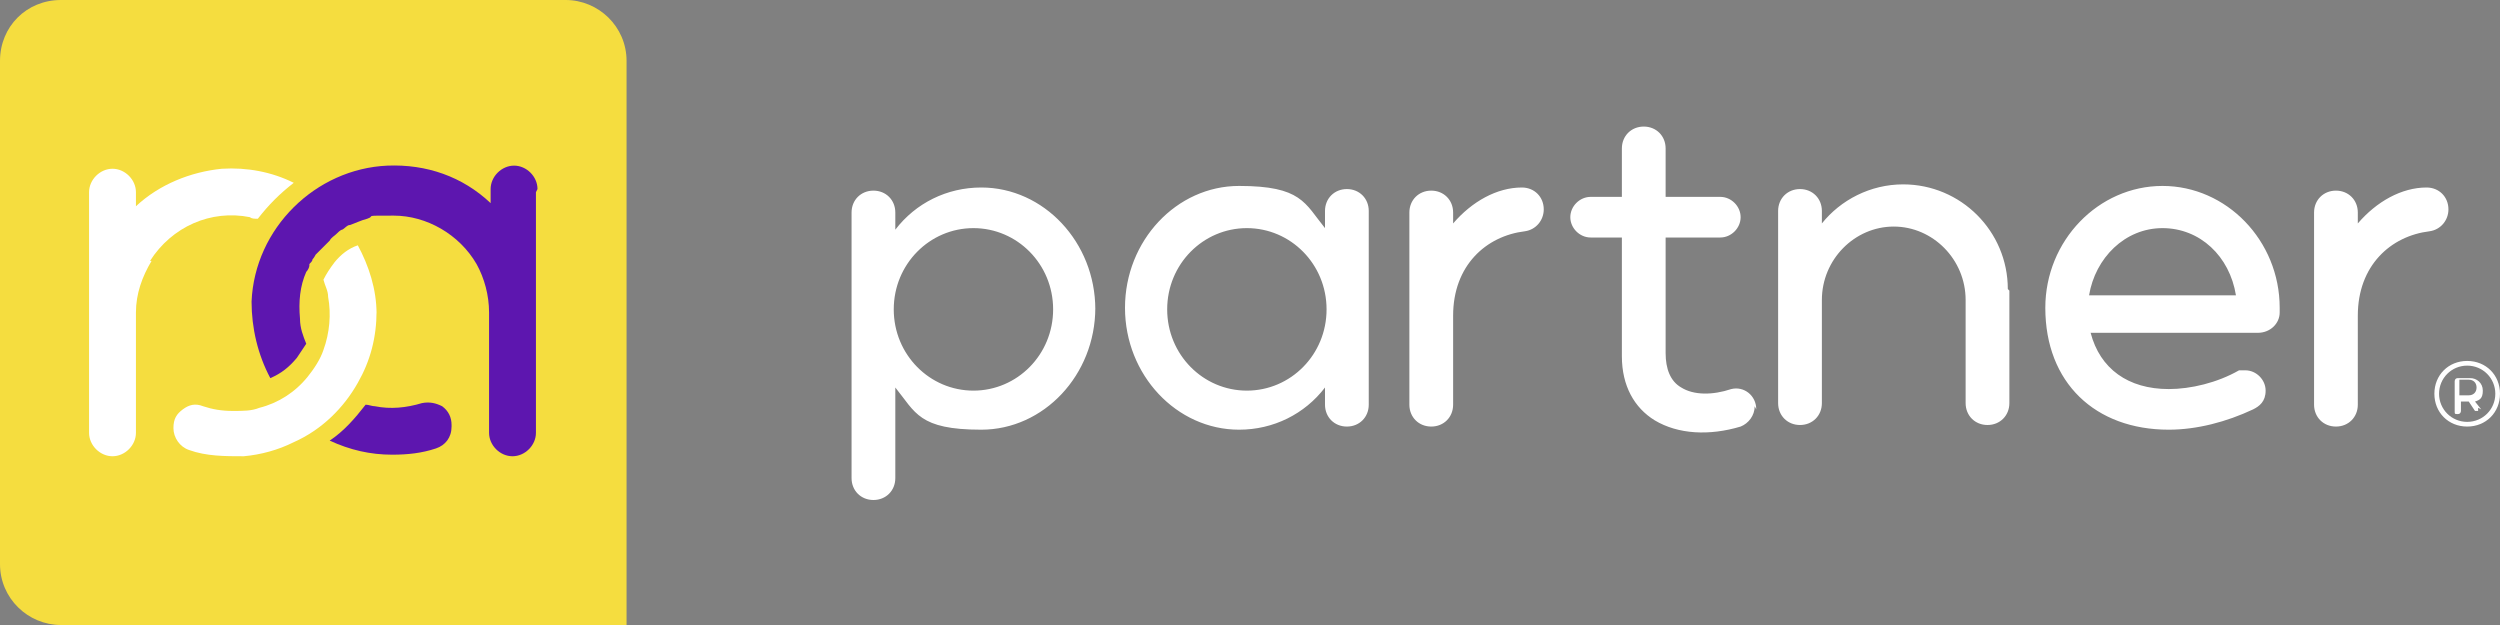
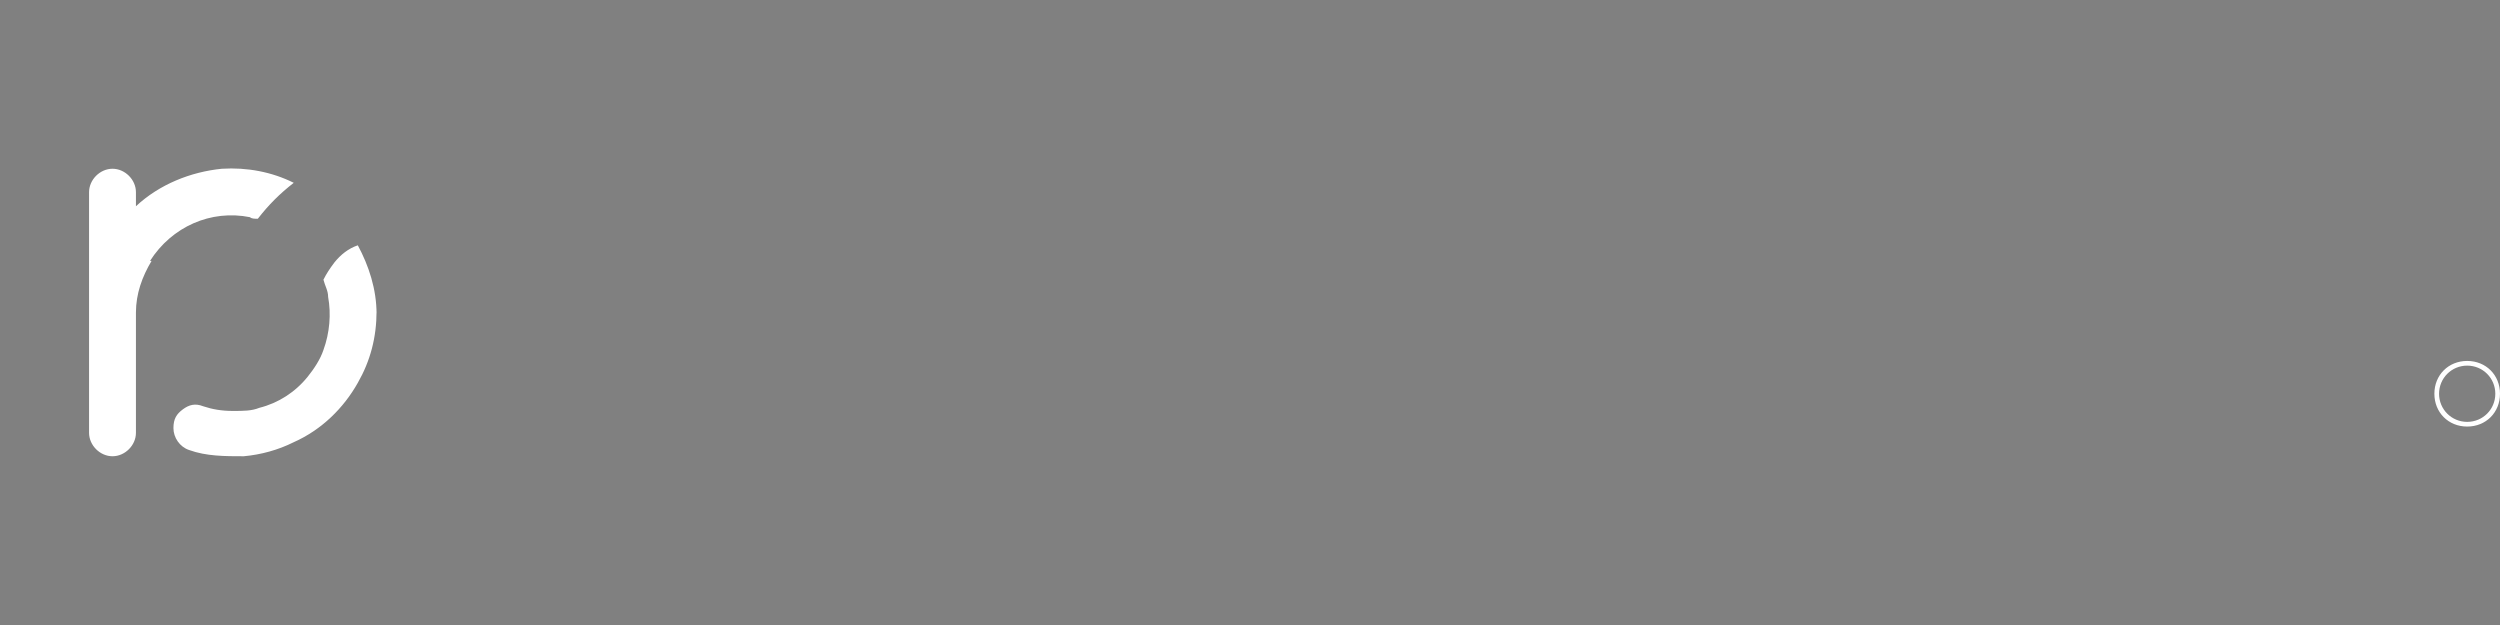
<svg xmlns="http://www.w3.org/2000/svg" id="Capa_1" viewBox="0 0 160 40">
  <rect x="0" y="0" width="160" height="40" fill="#808080" stroke="none" />
  <defs>
    <style>.st0{fill:#5d16af}.st1{fill:#fff}</style>
  </defs>
-   <path d="M70.1 19.7c0 4.3-3.3 7.8-7.3 7.8s-4.2-1.1-5.5-2.7v5.8c0 .8-.6 1.4-1.4 1.4s-1.4-.6-1.4-1.4v-17c0-.8.6-1.4 1.4-1.4s1.4.6 1.4 1.4v1.1c1.3-1.7 3.3-2.7 5.5-2.7 4 0 7.3 3.5 7.3 7.8Zm-2.7.1c0-2.9-2.3-5.2-5.1-5.2s-5.1 2.3-5.1 5.2 2.3 5.2 5.1 5.2 5.1-2.3 5.1-5.2M87.6 13.6v12.3c0 .8-.6 1.4-1.4 1.4s-1.4-.6-1.4-1.4v-1.1c-1.3 1.7-3.3 2.7-5.5 2.7-4 0-7.3-3.5-7.3-7.8s3.3-7.8 7.3-7.8 4.2 1.1 5.5 2.7v-1.1c0-.8.6-1.4 1.4-1.4s1.4.6 1.4 1.4Zm-2.7 6.2c0-2.9-2.3-5.2-5.1-5.2s-5.1 2.3-5.1 5.2S77 25 79.8 25s5.1-2.3 5.1-5.2M98.8 13.4c0 .7-.5 1.3-1.2 1.4-2.5.3-4.6 2.2-4.6 5.4v5.7c0 .8-.6 1.4-1.4 1.4s-1.4-.6-1.4-1.4V13.6c0-.8.6-1.4 1.4-1.4s1.4.6 1.4 1.4v.7c1.2-1.4 2.8-2.3 4.4-2.3.8 0 1.4.6 1.4 1.4M112.3 26c0 .6-.4 1.1-.9 1.3-2 .6-4 .5-5.5-.4-1.3-.8-2.1-2.2-2.1-4.1v-7.6h-2c-.7 0-1.3-.6-1.3-1.3s.6-1.3 1.3-1.3h2V9.5c0-.8.6-1.4 1.4-1.4s1.4.6 1.4 1.4v3.1h3.5c.7 0 1.3.6 1.3 1.3s-.6 1.3-1.3 1.3h-3.5v7.4c0 1 .3 1.8 1 2.2.8.5 2 .5 3.2.1.8-.2 1.6.4 1.6 1.3ZM128.6 18.6v7.2c0 .8-.6 1.4-1.4 1.4s-1.4-.6-1.4-1.4v-6.6c0-2.6-2.1-4.7-4.6-4.7s-4.6 2.1-4.6 4.7v6.6c0 .8-.6 1.4-1.4 1.4s-1.4-.6-1.4-1.4V13.5c0-.8.6-1.4 1.4-1.4s1.4.6 1.4 1.4v.8c1.2-1.5 3.1-2.5 5.2-2.5 3.7 0 6.7 3 6.7 6.7ZM145.9 19.7v.3c0 .7-.6 1.3-1.4 1.3h-10.7c.6 2.3 2.4 3.6 5 3.6 1.4 0 3.1-.4 4.5-1.2h.4c.7 0 1.3.6 1.3 1.3s-.4 1-.8 1.2c-1.7.8-3.6 1.3-5.4 1.3-4.7 0-7.9-3-7.9-7.8 0-4.3 3.4-7.8 7.5-7.8s7.5 3.5 7.5 7.8m-12.2-.8h9.4c-.4-2.5-2.3-4.3-4.7-4.3s-4.3 1.9-4.7 4.3M156.7 13.4c0 .7-.5 1.3-1.2 1.4-2.5.3-4.6 2.2-4.6 5.4v5.7c0 .8-.6 1.4-1.4 1.4s-1.4-.6-1.4-1.4V13.6c0-.8.6-1.4 1.4-1.4s1.4.6 1.4 1.4v.7c1.2-1.4 2.8-2.3 4.4-2.3.8 0 1.4.6 1.4 1.4M158.6 26.1v.2h-.2l-.4-.6h-.5v.6s0 .2-.2.2-.2 0-.2-.2v-1.9s0-.2.2-.2h.8c.4 0 .8.3.8.8s-.2.6-.5.7l.4.5Zm-1.2-.8h.6c.3 0 .5-.2.5-.5s-.2-.5-.5-.5h-.6v.9Z" class="st1" />
  <path d="M157.9 27.3c-1.2 0-2.1-.9-2.1-2.1s.9-2.1 2.1-2.1 2.1.9 2.1 2.1-.9 2.1-2.1 2.1m0-3.9c-1 0-1.8.8-1.8 1.8s.8 1.8 1.8 1.8 1.8-.8 1.8-1.8-.8-1.8-1.8-1.8" class="st1" />
-   <path d="M3.9 0h32.3c2.1 0 3.9 1.7 3.9 3.9V40H3.9C1.8 40 0 38.3 0 36.1V3.9C0 1.7 1.7 0 3.9 0" style="fill:#f5dd3f" />
  <path d="M9.7 16.7c-.6 1-1 2.1-1 3.3v7.7c0 .8-.7 1.5-1.5 1.5s-1.5-.7-1.5-1.5V12.3c0-.8.7-1.5 1.5-1.5s1.5.7 1.5 1.5v.9c1.5-1.4 3.5-2.2 5.5-2.4 1.6-.1 3.2.2 4.6.9-.9.7-1.6 1.4-2.3 2.3-.2 0-.4 0-.5-.1-2.5-.5-5 .6-6.4 2.8ZM24.1 19.9c0 1.7-.4 3.2-1.2 4.6-.9 1.6-2.3 3-4.1 3.8-1 .5-2.1.8-3.2.9-1.2 0-2.4 0-3.5-.4-.6-.2-1-.8-1-1.4s.2-.9.6-1.2.8-.4 1.3-.2c.6.2 1.2.3 1.9.3s1.2 0 1.7-.2c1.2-.3 2.3-1 3.1-2 .4-.5.8-1.1 1-1.7.4-1.1.5-2.3.3-3.4 0-.4-.2-.7-.3-1.1.2-.4.4-.7.7-1.1.4-.5.9-.9 1.5-1.1.7 1.3 1.2 2.8 1.2 4.4Z" class="st1" />
-   <path d="M28.9 27.3c0 .7-.4 1.2-1 1.4-.9.3-1.8.4-2.8.4-1.4 0-2.7-.3-4-.9.9-.6 1.6-1.4 2.3-2.3.2 0 .4.1.6.1 1 .2 2 .1 3-.2.5-.1.9 0 1.3.2q.6.45.6 1.2Z" class="st0" />
-   <path d="M34.3 12.3v15.4c0 .8-.7 1.5-1.5 1.5s-1.5-.7-1.5-1.5V20c0-1.1-.3-2.2-.8-3.1-1.1-1.9-3.2-3.1-5.3-3.1s-1.1 0-1.7.2c-.4.1-.8.3-1.1.4-.2 0-.3.2-.5.3-.1 0-.3.2-.4.3s-.3.2-.4.4l-.3.3-.2.2-.2.2-.2.2s-.1.2-.2.3c0 .1-.1.2-.2.3v.1c0 .1-.1.3-.2.4-.4.9-.5 1.9-.4 3 0 .6.2 1.1.4 1.6l-.6.9c-.5.6-1 1-1.7 1.3-.8-1.5-1.2-3.2-1.2-4.9.2-4.7 4.1-8.5 8.7-8.7 2.5-.1 4.8.7 6.6 2.4v-.9c0-.8.7-1.5 1.5-1.5s1.5.7 1.5 1.5Z" class="st0" />
</svg>